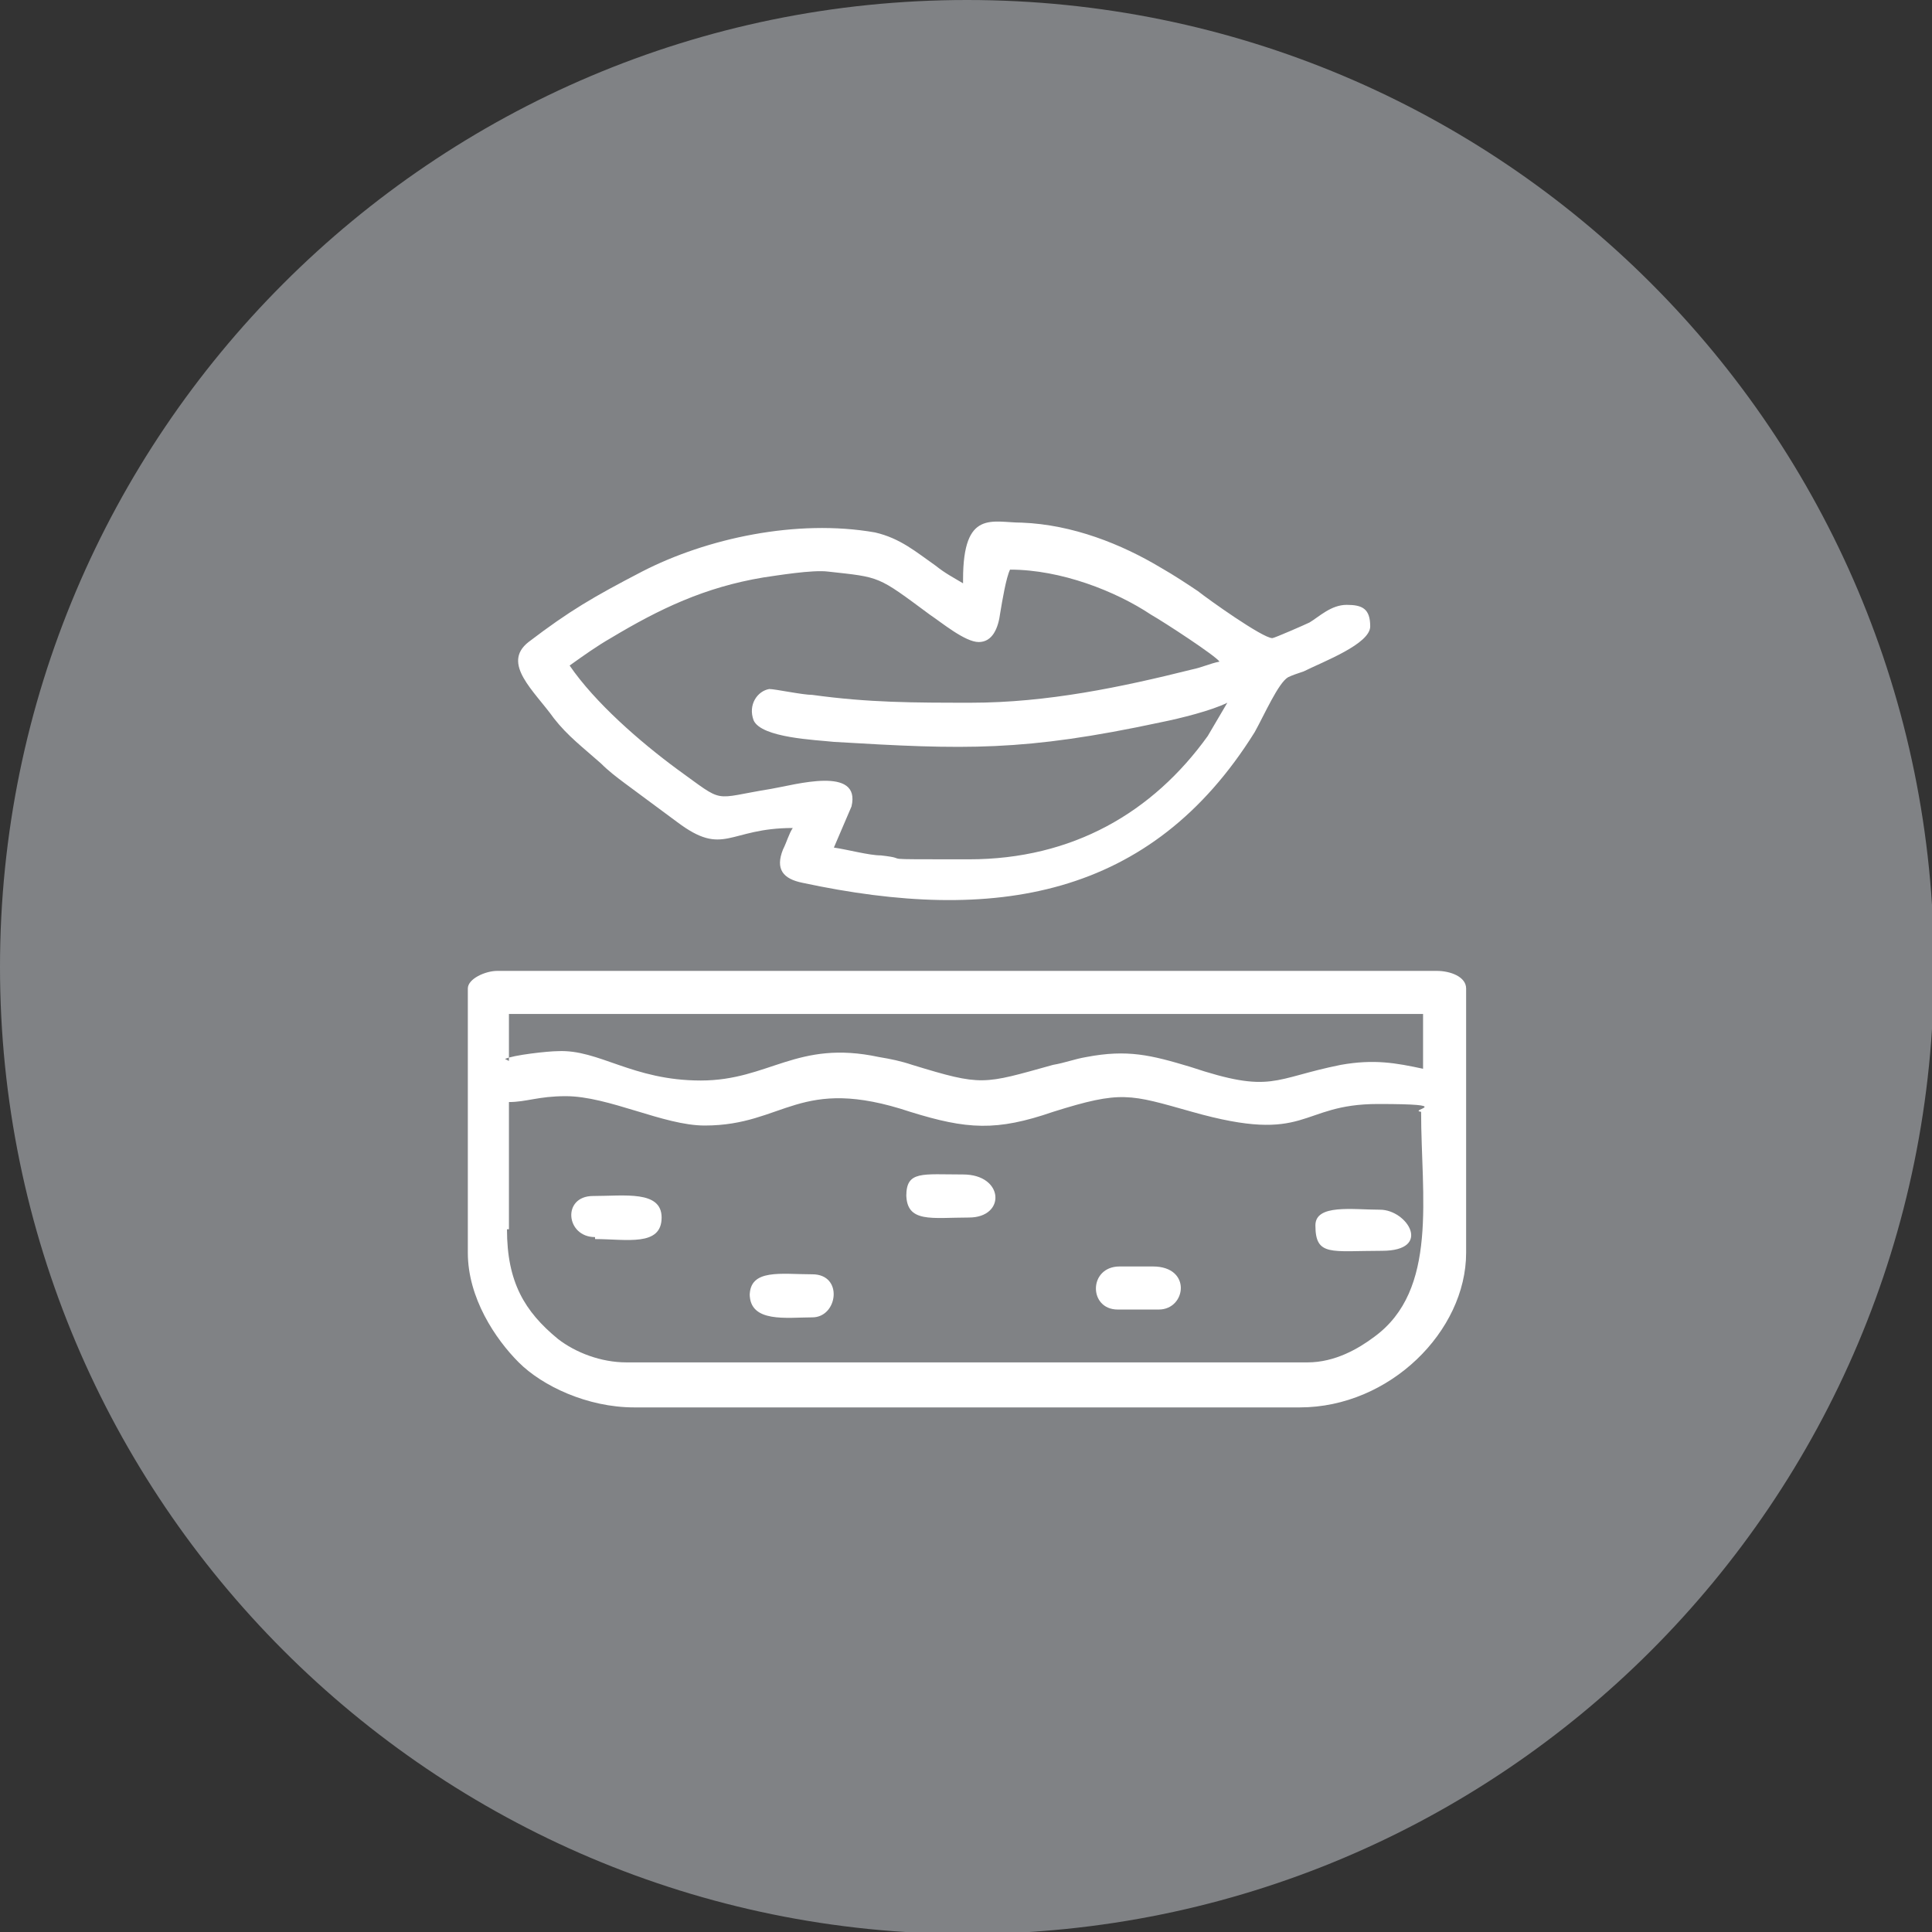
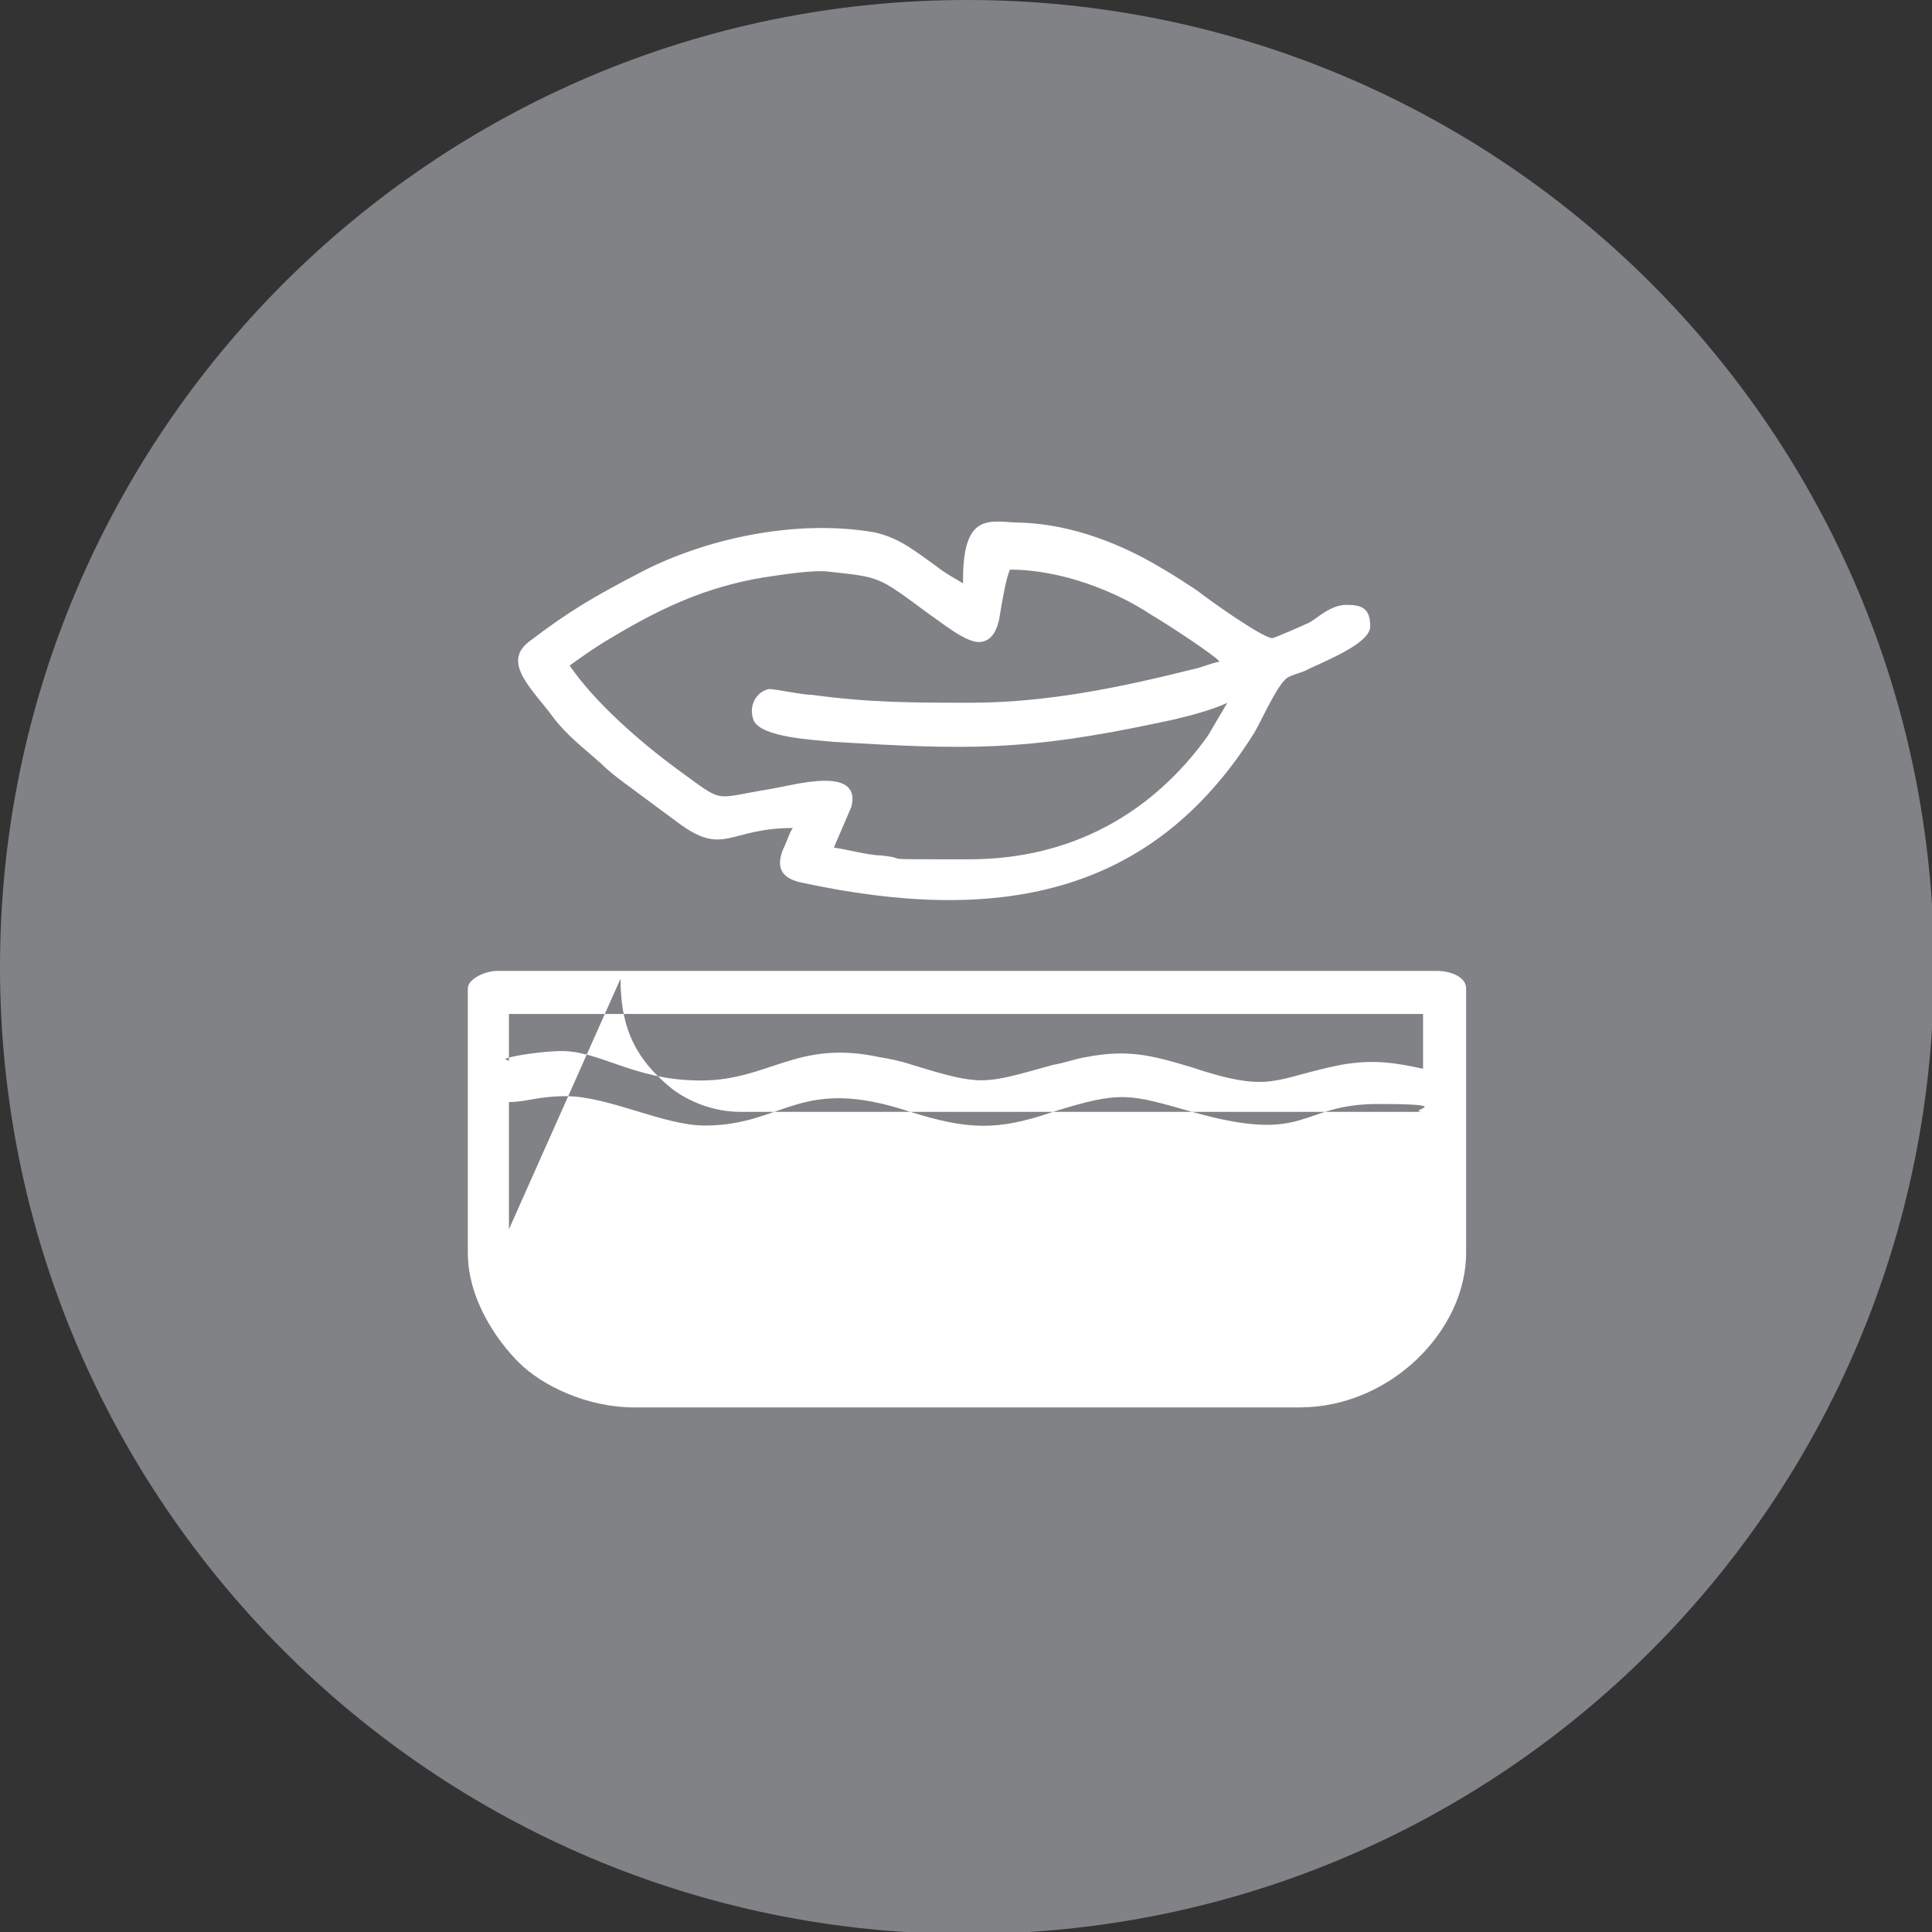
<svg xmlns="http://www.w3.org/2000/svg" viewBox="0 0 98.7 98.7">
  <rect x="0" y="0" width="98.7" height="98.7" fill="#333333" stroke="none" />
  <defs>
    <style>      .cls-1 {        fill: #808285;      }      .cls-1, .cls-2 {        fill-rule: evenodd;      }      .cls-2 {        fill: #fff;      }    </style>
  </defs>
  <g>
    <g id="Camada_1">
      <g>
        <path class="cls-1" d="M49.4,0c27.3,0,49.4,22.1,49.4,49.4s-22.1,49.4-49.4,49.4S0,76.6,0,49.4,22.1,0,49.4,0" />
-         <path class="cls-2" d="M23.9,50.5v13.5c0,2.3,1.4,4.4,2.6,5.6,1.2,1.2,3.5,2.3,5.9,2.3h34c4.6,0,8.5-3.9,8.5-7.9v-13.5c0-.6-.8-.9-1.5-.9H25.4c-.6,0-1.5.4-1.5.9M26,54.2v-2.4h46.7v2.8c-1.4-.3-2.5-.5-4.2-.2-3.5.7-3.5,1.5-7.7.1-2-.6-3.2-.9-5.3-.5-.6.1-1.1.3-1.7.4-3.6,1-3.6,1.1-7.2,0-.6-.2-1.1-.3-1.7-.4-4.2-.9-5.6,1.2-9.1,1.2s-5.2-1.6-7.3-1.5c-.5,0-2.3.2-2.7.4ZM26,62.8v-6.5c.9,0,1.5-.3,2.9-.3,2.2,0,5,1.5,7.1,1.5,4.1,0,4.8-2.6,10.5-.7,2.9.9,4.4,1,7.3,0,3.5-1.1,3.9-.9,7.1,0,6,1.7,5.4-.4,9.5-.4s1.5.3,2.2.4c0,4.3.9,9.1-2.4,11.5-.8.6-2,1.3-3.4,1.3h-34.8c-1.3,0-2.6-.5-3.5-1.2-1.7-1.4-2.6-2.9-2.6-5.6Z" />
+         <path class="cls-2" d="M23.9,50.5v13.5c0,2.3,1.4,4.4,2.6,5.6,1.2,1.2,3.5,2.3,5.9,2.3h34c4.6,0,8.5-3.9,8.5-7.9v-13.5c0-.6-.8-.9-1.5-.9H25.4c-.6,0-1.5.4-1.5.9M26,54.2v-2.4h46.7v2.8c-1.4-.3-2.5-.5-4.2-.2-3.5.7-3.5,1.5-7.7.1-2-.6-3.2-.9-5.3-.5-.6.1-1.1.3-1.7.4-3.6,1-3.6,1.1-7.2,0-.6-.2-1.1-.3-1.7-.4-4.2-.9-5.6,1.2-9.1,1.2s-5.2-1.6-7.3-1.5c-.5,0-2.3.2-2.7.4ZM26,62.8v-6.5c.9,0,1.5-.3,2.9-.3,2.2,0,5,1.5,7.1,1.5,4.1,0,4.8-2.6,10.5-.7,2.9.9,4.4,1,7.3,0,3.5-1.1,3.9-.9,7.1,0,6,1.7,5.4-.4,9.5-.4s1.5.3,2.2.4h-34.8c-1.3,0-2.6-.5-3.5-1.2-1.7-1.4-2.6-2.9-2.6-5.6Z" />
        <path class="cls-2" d="M49.2,29.8c-.5-.3-.9-.5-1.4-.9-1-.7-1.8-1.4-3.1-1.7-4-.7-8.6.3-11.9,2-2.5,1.3-3.7,2-5.8,3.6-1.4,1.1.3,2.5,1.3,3.9.7.9,1.5,1.5,2.4,2.3.4.4.8.7,1.2,1l2.7,2c2.4,1.8,2.6.3,5.9.3-.2.3-.3.7-.5,1.1-.4,1,0,1.5,1,1.7,9.8,2.1,17.8.8,23.1-7.7.5-.9,1.2-2.5,1.7-2.8.2-.1.5-.2.8-.3,1-.5,3.4-1.4,3.4-2.3s-.4-1.1-1.2-1.1-1.4.6-1.9.9c-.2.1-1.8.8-1.9.8-.5,0-3.3-2-3.8-2.4-.6-.4-1.2-.8-1.9-1.2-2-1.2-4.5-2.2-7.1-2.3-1.5,0-3-.7-3,2.9M49.6,35.9c-2.9,0-5.2,0-8.1-.4-.5,0-1.9-.3-2.2-.3-.6.1-1.1.8-.8,1.6.4.9,3.2,1,4.1,1.1,6.7.4,9.7.5,16.7-1,1-.2,2.6-.6,3.4-1l-1,1.7c-2.8,3.9-6.9,6.3-12.2,6.3s-2.7,0-4.5-.2c-.6,0-1.7-.3-2.4-.4l.9-2.1c.5-2.1-2.9-1.1-4.1-.9-3.1.5-2.3.8-4.8-1-1.9-1.4-4.2-3.4-5.5-5.3.7-.5,1.4-1,2.1-1.4,2.5-1.5,4.8-2.6,7.8-3.1.7-.1,2.5-.4,3.3-.3,2.7.3,2.5.2,5.2,2.2.6.4,1.8,1.4,2.5,1.4s1-.7,1.1-1.5c.1-.6.3-1.8.5-2.2,2.6,0,5.4,1.1,7.2,2.3.7.4,3.3,2.1,3.5,2.4-.5.1-.9.3-1.4.4-3.6.9-7.4,1.7-11.3,1.7Z" />
-         <path class="cls-2" d="M46.3,61c0,1.5,1.3,1.2,3.2,1.2s1.8-2.2-.3-2.2-2.9-.2-2.9,1.1" />
        <path class="cls-2" d="M38.3,66.1c0,1.5,1.9,1.2,3.2,1.2s1.6-2.2,0-2.2-3.2-.3-3.2,1.1" />
        <path class="cls-2" d="M57.1,66.9h2.1c1.4,0,1.7-2.2-.3-2.2h-1.7c-1.6,0-1.6,2.2-.1,2.2" />
        <path class="cls-2" d="M30.4,63.3c1.6,0,3.4.4,3.4-1.1,0-1.4-1.9-1.1-3.5-1.1s-1.4,2.1.1,2.1" />
        <path class="cls-2" d="M67.2,62.6c0,1.6.8,1.3,3.4,1.3s1.3-2.1-.1-2.1-3.3-.3-3.3.8" />
      </g>
    </g>
  </g>
</svg>